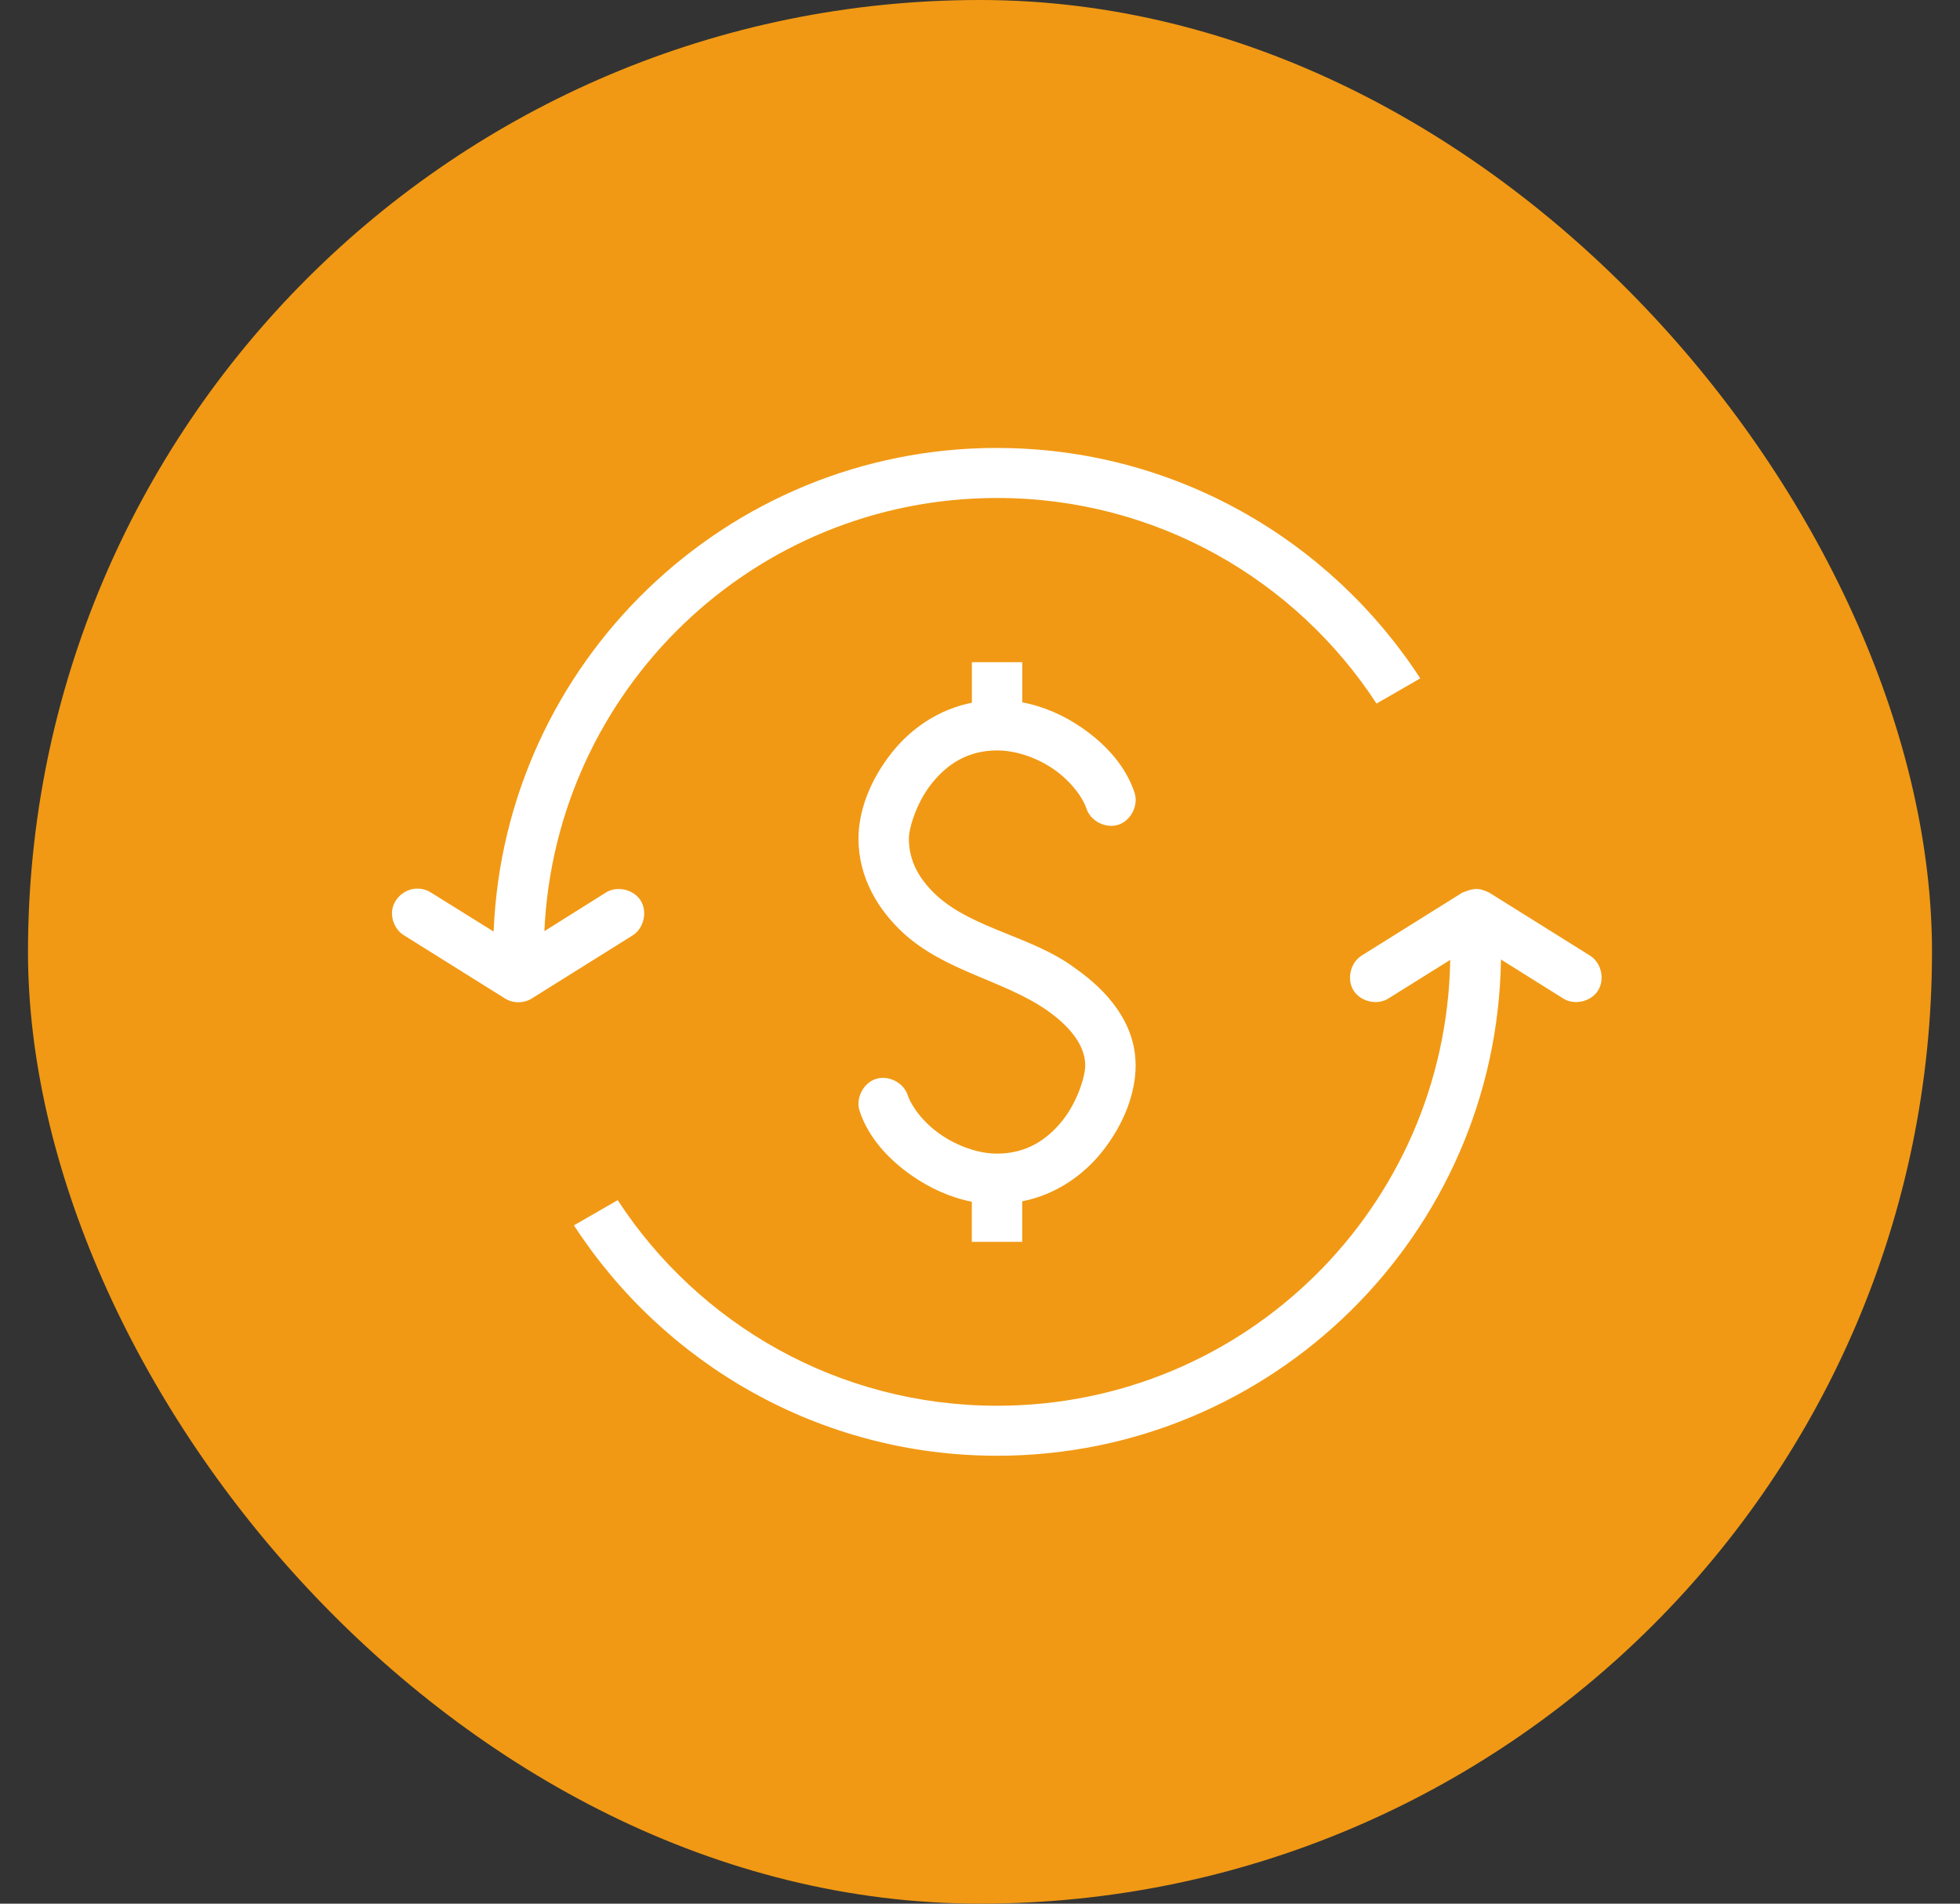
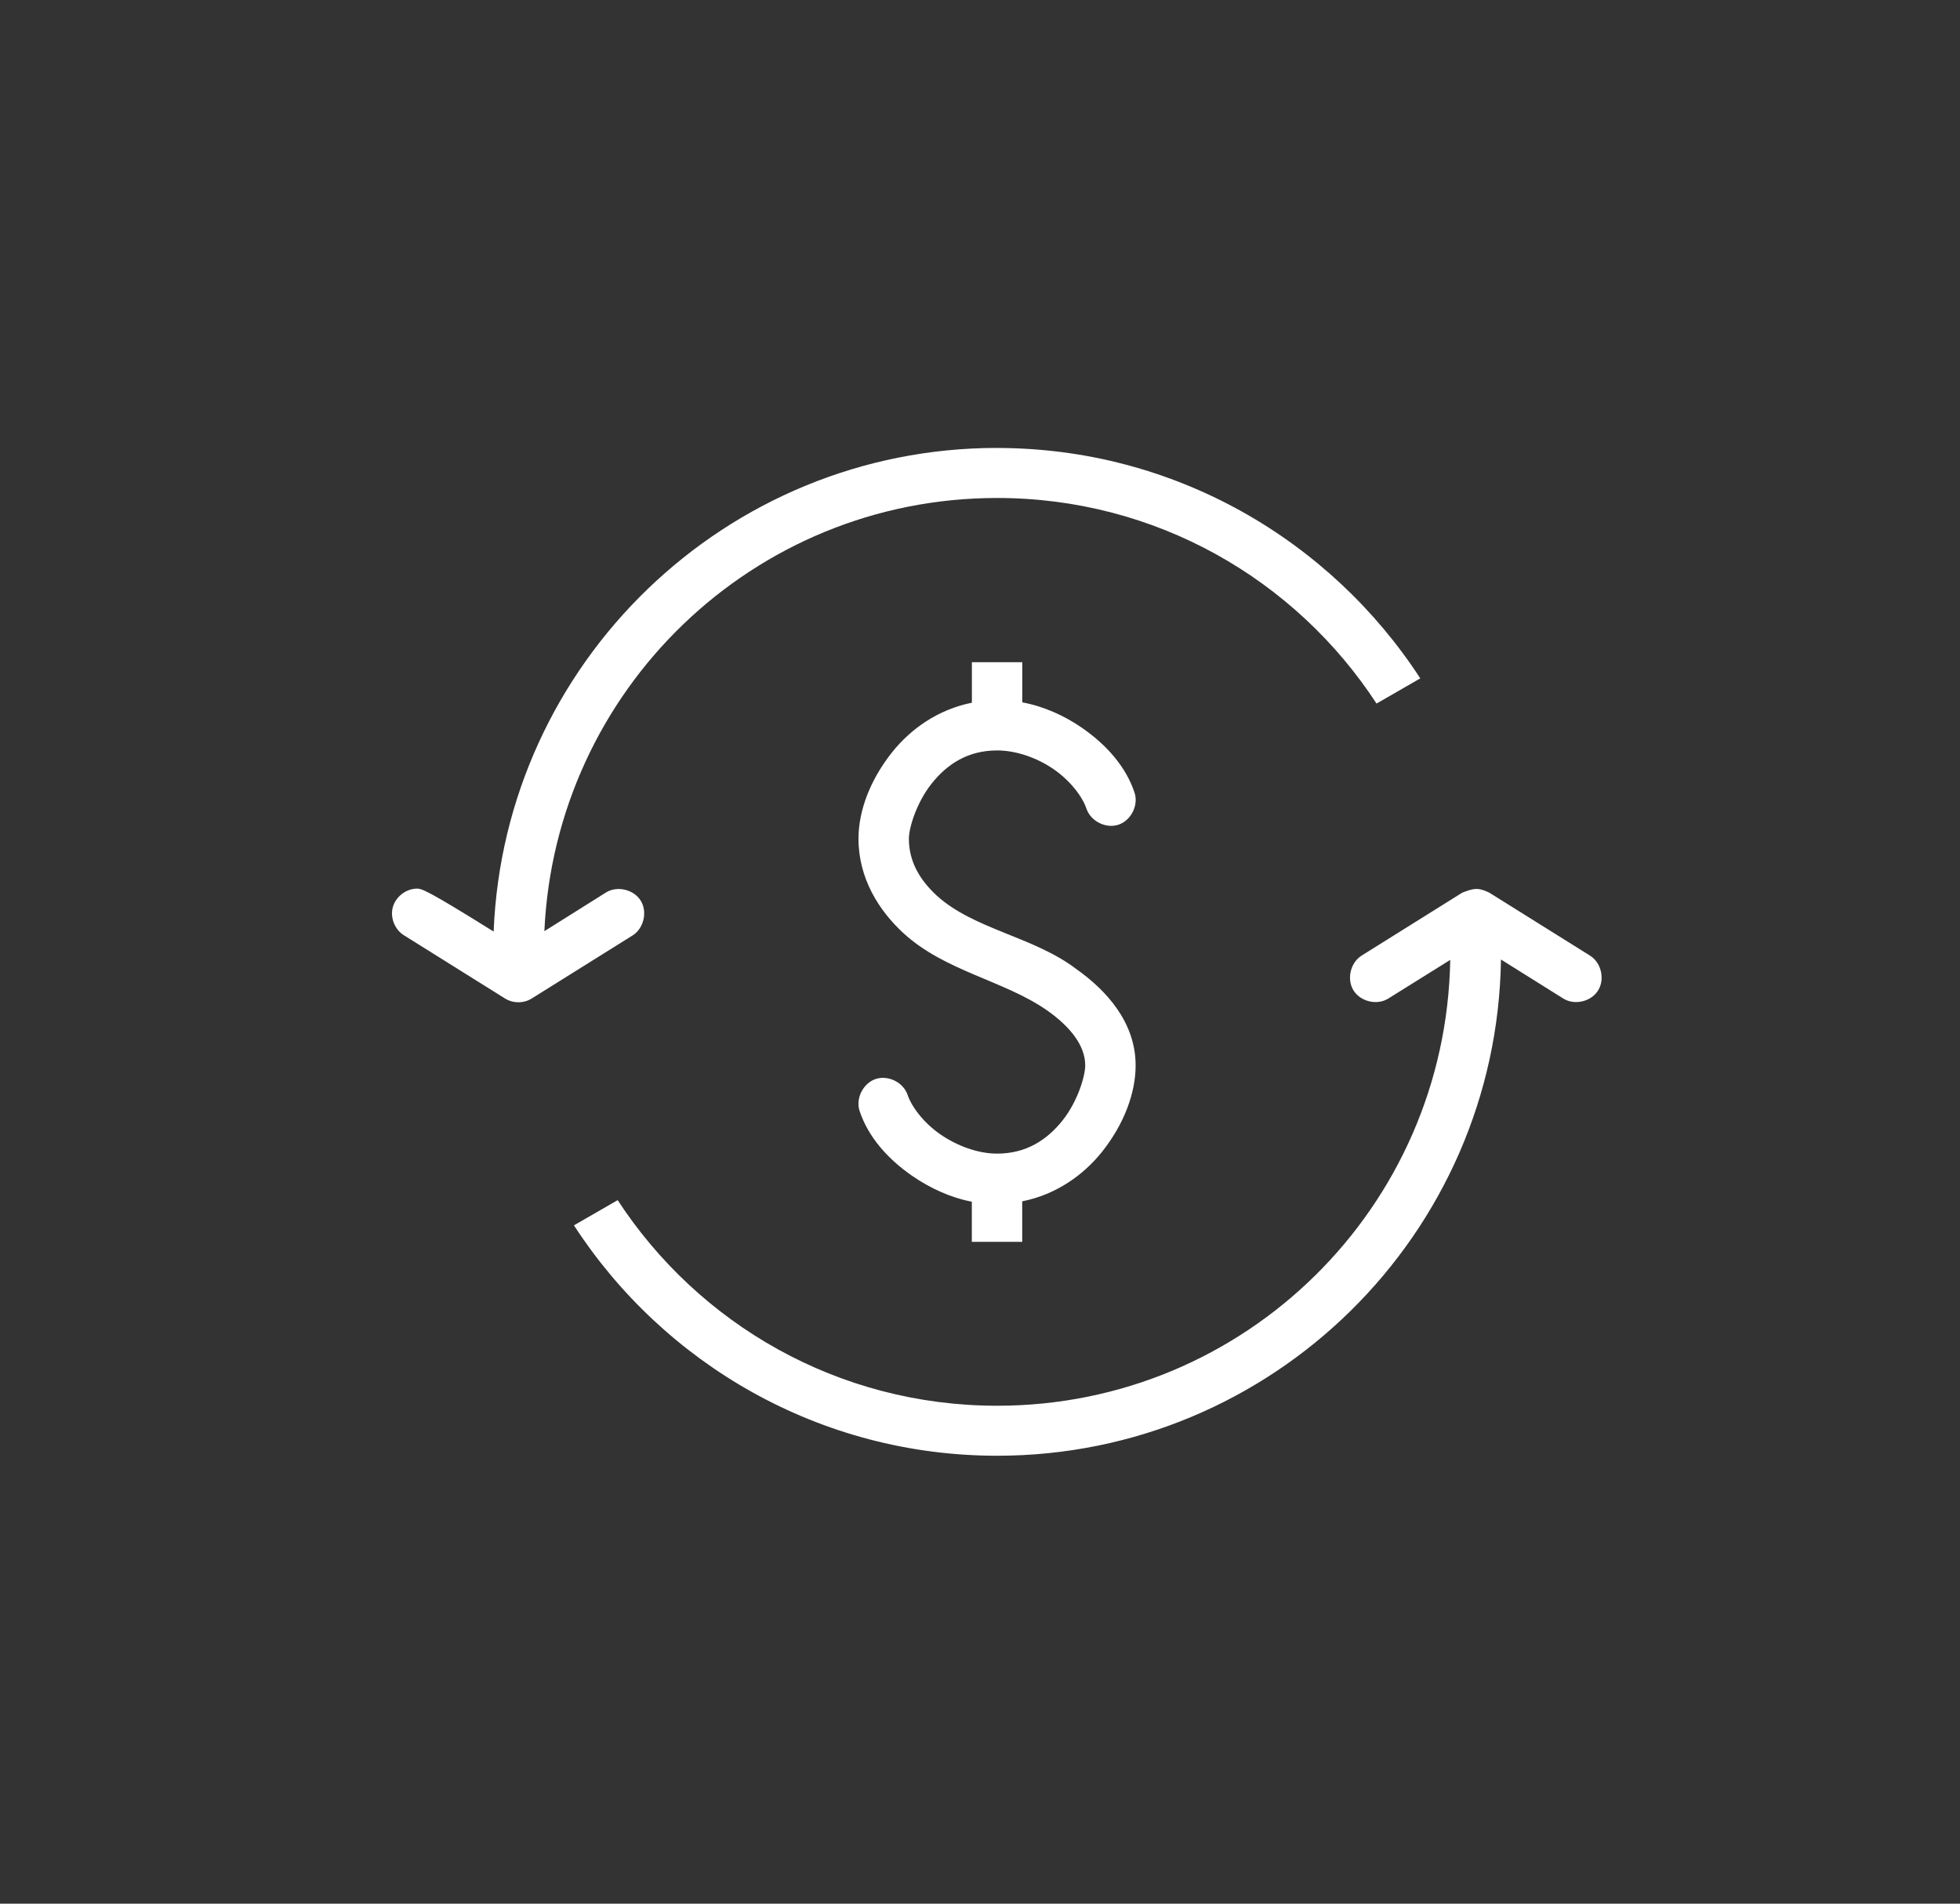
<svg xmlns="http://www.w3.org/2000/svg" fill="none" viewBox="0 0 35 34" height="34" width="35">
  <rect x="0" y="0" width="35" height="34" fill="#333333" stroke="none" />
-   <rect fill="#F19914" rx="17" height="34" width="34" x="0.5" />
-   <path fill="white" d="M17.805 8C12.963 8 9.007 11.839 8.815 16.638L7.697 15.942C7.621 15.893 7.528 15.868 7.437 15.871C7.243 15.877 7.062 16.021 7.013 16.208C6.965 16.395 7.053 16.61 7.219 16.708L9.018 17.833C9.16 17.923 9.354 17.923 9.496 17.833L11.295 16.708C11.496 16.583 11.566 16.286 11.441 16.085C11.315 15.884 11.018 15.815 10.818 15.942L9.721 16.631C9.916 12.324 13.453 8.894 17.805 8.894C20.646 8.894 23.138 10.354 24.581 12.566L25.362 12.116C23.755 9.643 20.968 8.001 17.805 8.001L17.805 8ZM17.355 11.827V12.551C16.745 12.672 16.26 13.024 15.935 13.43C15.533 13.932 15.33 14.49 15.33 14.978C15.33 15.69 15.697 16.263 16.125 16.659C16.87 17.349 17.924 17.507 18.697 18.045C19.117 18.341 19.379 18.677 19.379 19.029C19.379 19.217 19.245 19.672 18.972 20.014C18.698 20.356 18.33 20.604 17.804 20.604C17.467 20.604 17.093 20.468 16.792 20.26C16.491 20.052 16.279 19.766 16.208 19.557C16.133 19.332 15.86 19.196 15.635 19.272C15.411 19.348 15.275 19.621 15.351 19.845C15.506 20.311 15.855 20.7 16.286 20.999C16.599 21.216 16.962 21.387 17.354 21.463V22.18H18.254V21.456C18.864 21.335 19.349 20.983 19.675 20.577C20.076 20.075 20.279 19.517 20.279 19.029C20.279 18.257 19.755 17.686 19.218 17.306C18.455 16.727 17.398 16.602 16.729 15.997C16.426 15.717 16.23 15.39 16.23 14.978C16.23 14.79 16.365 14.335 16.638 13.993C16.911 13.651 17.28 13.403 17.805 13.403C18.143 13.403 18.517 13.532 18.818 13.74C19.118 13.948 19.331 14.234 19.401 14.443C19.477 14.668 19.749 14.805 19.974 14.729C20.199 14.653 20.335 14.38 20.259 14.155C20.104 13.689 19.755 13.3 19.324 13.001C19.01 12.784 18.647 12.618 18.255 12.544V11.827L17.355 11.827ZM26.114 15.942L24.315 17.067C24.114 17.192 24.045 17.489 24.17 17.69C24.296 17.891 24.593 17.96 24.793 17.833L25.897 17.144C25.822 21.559 22.236 25.107 17.806 25.107C14.964 25.107 12.473 23.646 11.03 21.435L10.249 21.885C11.855 24.359 14.641 26 17.806 26C22.725 26 26.732 22.042 26.803 17.137L27.914 17.833C28.115 17.96 28.413 17.891 28.537 17.69C28.663 17.489 28.594 17.192 28.392 17.067L26.593 15.942C26.389 15.843 26.306 15.869 26.115 15.942L26.114 15.942Z" />
+   <path fill="white" d="M17.805 8C12.963 8 9.007 11.839 8.815 16.638C7.621 15.893 7.528 15.868 7.437 15.871C7.243 15.877 7.062 16.021 7.013 16.208C6.965 16.395 7.053 16.61 7.219 16.708L9.018 17.833C9.16 17.923 9.354 17.923 9.496 17.833L11.295 16.708C11.496 16.583 11.566 16.286 11.441 16.085C11.315 15.884 11.018 15.815 10.818 15.942L9.721 16.631C9.916 12.324 13.453 8.894 17.805 8.894C20.646 8.894 23.138 10.354 24.581 12.566L25.362 12.116C23.755 9.643 20.968 8.001 17.805 8.001L17.805 8ZM17.355 11.827V12.551C16.745 12.672 16.26 13.024 15.935 13.43C15.533 13.932 15.33 14.49 15.33 14.978C15.33 15.69 15.697 16.263 16.125 16.659C16.87 17.349 17.924 17.507 18.697 18.045C19.117 18.341 19.379 18.677 19.379 19.029C19.379 19.217 19.245 19.672 18.972 20.014C18.698 20.356 18.33 20.604 17.804 20.604C17.467 20.604 17.093 20.468 16.792 20.26C16.491 20.052 16.279 19.766 16.208 19.557C16.133 19.332 15.86 19.196 15.635 19.272C15.411 19.348 15.275 19.621 15.351 19.845C15.506 20.311 15.855 20.7 16.286 20.999C16.599 21.216 16.962 21.387 17.354 21.463V22.18H18.254V21.456C18.864 21.335 19.349 20.983 19.675 20.577C20.076 20.075 20.279 19.517 20.279 19.029C20.279 18.257 19.755 17.686 19.218 17.306C18.455 16.727 17.398 16.602 16.729 15.997C16.426 15.717 16.23 15.39 16.23 14.978C16.23 14.79 16.365 14.335 16.638 13.993C16.911 13.651 17.28 13.403 17.805 13.403C18.143 13.403 18.517 13.532 18.818 13.74C19.118 13.948 19.331 14.234 19.401 14.443C19.477 14.668 19.749 14.805 19.974 14.729C20.199 14.653 20.335 14.38 20.259 14.155C20.104 13.689 19.755 13.3 19.324 13.001C19.01 12.784 18.647 12.618 18.255 12.544V11.827L17.355 11.827ZM26.114 15.942L24.315 17.067C24.114 17.192 24.045 17.489 24.17 17.69C24.296 17.891 24.593 17.96 24.793 17.833L25.897 17.144C25.822 21.559 22.236 25.107 17.806 25.107C14.964 25.107 12.473 23.646 11.03 21.435L10.249 21.885C11.855 24.359 14.641 26 17.806 26C22.725 26 26.732 22.042 26.803 17.137L27.914 17.833C28.115 17.96 28.413 17.891 28.537 17.69C28.663 17.489 28.594 17.192 28.392 17.067L26.593 15.942C26.389 15.843 26.306 15.869 26.115 15.942L26.114 15.942Z" />
</svg>